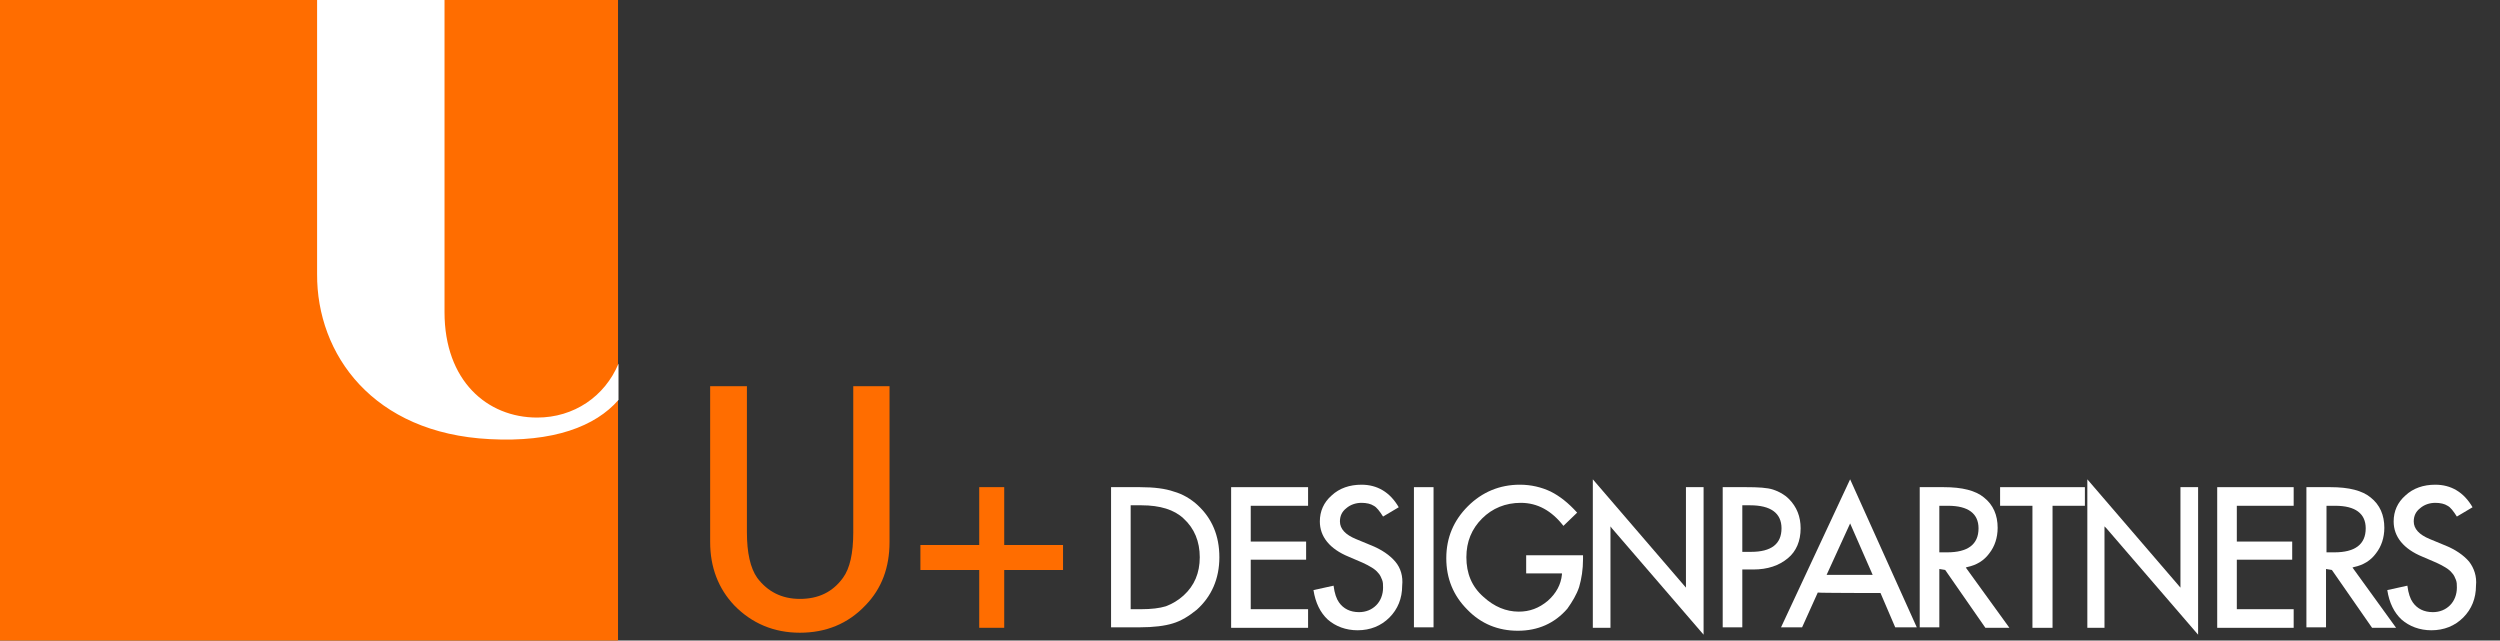
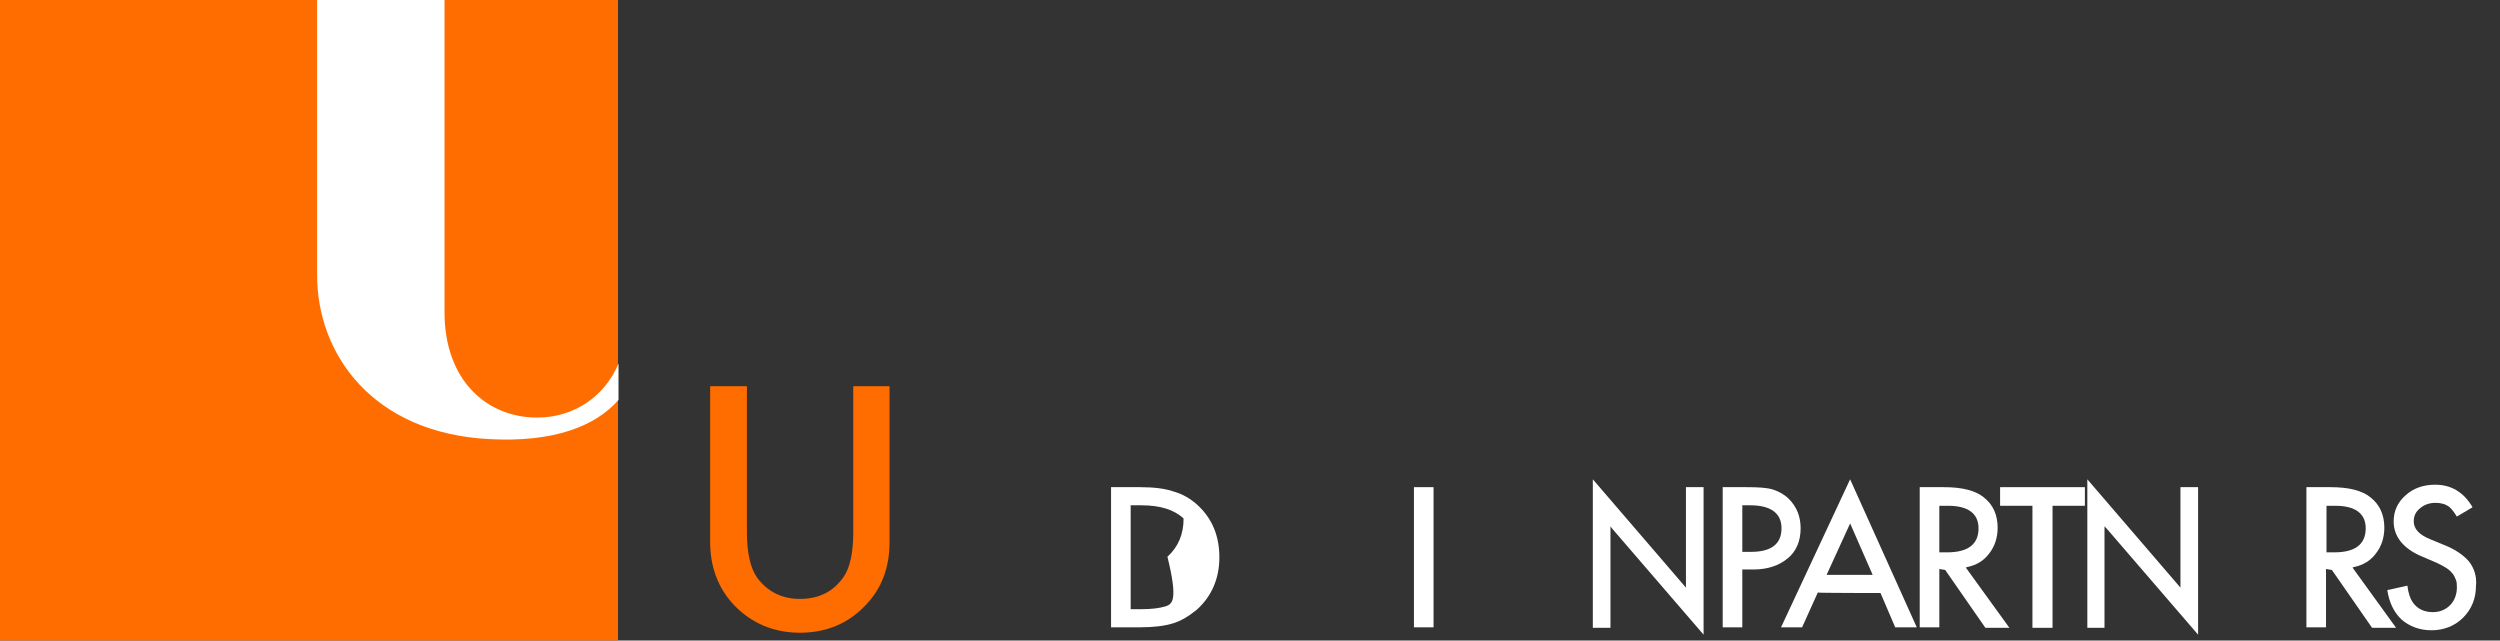
<svg xmlns="http://www.w3.org/2000/svg" version="1.1" id="Layer_1" x="0px" y="0px" viewBox="0 0 510.1 130.7" style="enable-background:new 0 0 510.1 130.7;" xml:space="preserve">
  <rect x="0" y="0" width="510.1" height="130.7" fill="#333333" stroke="none" />
  <style type="text/css">
	.st0{fill:#FF6D00;}
	.st1{fill:#FFFFFF;}
</style>
  <g>
    <g>
      <path class="st0" d="M152.4,78.8v29.8c0,4.2,0.7,7.3,2.1,9.3c2.1,2.8,5,4.3,8.7,4.3c3.8,0,6.7-1.4,8.8-4.3c1.4-1.9,2.1-5,2.1-9.3    V78.8h7.4v31.8c0,5.2-1.6,9.5-4.9,12.9c-3.6,3.8-8.1,5.6-13.4,5.6s-9.8-1.9-13.4-5.6c-3.2-3.4-4.9-7.7-4.9-12.9V78.8H152.4    L152.4,78.8z" />
    </g>
    <g>
-       <path class="st0" d="M187.8,116.3v-5.1h12V99.4h5.1v11.8h12v5.1h-12v11.8h-5.1v-11.8H187.8z" />
-     </g>
+       </g>
    <g>
-       <path class="st1" d="M248.8,113.7c0-4.4-1.5-7.9-4.4-10.6c-1.4-1.3-3.1-2.3-4.9-2.8c-1.7-0.6-4-0.9-6.9-0.9h-5.9V128h5.8    c2.9,0,5.2-0.3,6.8-0.8c1.7-0.5,3.3-1.5,4.9-2.8C247.2,121.7,248.8,118.1,248.8,113.7z M237.9,123.7c-1.3,0.4-3,0.6-5,0.6h-2.2    v-21.2h2.2c3.8,0,6.7,0.9,8.6,2.7c2.2,2,3.3,4.7,3.3,7.9c0,3.2-1.1,5.8-3.3,7.8C240.4,122.5,239.2,123.2,237.9,123.7z" />
-       <polygon class="st1" points="266.9,103.2 266.9,99.4 251.2,99.4 251.2,128.1 266.9,128.1 266.9,124.3 255.2,124.3 255.2,114.2     266.5,114.2 266.5,110.5 255.2,110.5 255.2,103.2   " />
-       <path class="st1" d="M284.7,114.6c-1.1-1.3-2.8-2.5-5.1-3.4l-2.9-1.2c-2.2-0.9-3.3-2.1-3.3-3.6c0-1.1,0.4-2,1.3-2.7    c0.8-0.7,1.9-1.1,3.1-1.1c1,0,1.9,0.2,2.5,0.6c0.6,0.3,1.2,1.1,1.9,2.2l3.2-1.9c-1.8-3.1-4.4-4.6-7.6-4.6c-2.4,0-4.5,0.7-6.1,2.2    c-1.6,1.4-2.4,3.2-2.4,5.3c0,3.1,2,5.6,5.9,7.2l2.8,1.2c0.7,0.3,1.4,0.7,1.9,1s1,0.7,1.3,1.1c0.4,0.4,0.6,0.9,0.8,1.4    s0.2,1,0.2,1.6c0,1.4-0.5,2.7-1.4,3.6s-2.1,1.4-3.5,1.4c-1.8,0-3.2-0.7-4.1-2c-0.5-0.7-0.9-1.8-1.1-3.4l-4.1,0.9    c0.4,2.6,1.4,4.6,2.9,6c1.6,1.4,3.7,2.2,6.1,2.2c2.6,0,4.8-0.9,6.5-2.6s2.6-3.9,2.6-6.5C286.3,117.6,285.8,115.9,284.7,114.6z" />
+       <path class="st1" d="M248.8,113.7c0-4.4-1.5-7.9-4.4-10.6c-1.4-1.3-3.1-2.3-4.9-2.8c-1.7-0.6-4-0.9-6.9-0.9h-5.9V128h5.8    c2.9,0,5.2-0.3,6.8-0.8c1.7-0.5,3.3-1.5,4.9-2.8C247.2,121.7,248.8,118.1,248.8,113.7z M237.9,123.7c-1.3,0.4-3,0.6-5,0.6h-2.2    v-21.2h2.2c3.8,0,6.7,0.9,8.6,2.7c0,3.2-1.1,5.8-3.3,7.8C240.4,122.5,239.2,123.2,237.9,123.7z" />
      <rect x="288.5" y="99.4" class="st1" width="4" height="28.6" />
-       <path class="st1" d="M322.2,119.8c0.5-1.7,0.8-3.6,0.8-5.7v-0.8h-11.6v3.7h7.3v0.2c-0.2,2.1-1.2,3.9-2.9,5.4    c-1.8,1.5-3.7,2.2-5.9,2.2c-2.6,0-5-1-7.2-3c-2.4-2.1-3.5-4.8-3.5-8.1c0-3.2,1.1-5.8,3.2-7.9s4.8-3.2,7.9-3.2    c3.4,0,6.3,1.6,8.7,4.7l2.8-2.7c-1.8-2-3.6-3.4-5.4-4.3c-1.9-0.9-4-1.4-6.3-1.4c-4.1,0-7.7,1.5-10.6,4.4s-4.4,6.4-4.4,10.6    c0,4.1,1.4,7.6,4.3,10.5c2.8,2.9,6.3,4.3,10.3,4.3c4.1,0,7.5-1.5,10.1-4.5C320.8,122.8,321.7,121.3,322.2,119.8z" />
      <polygon class="st1" points="347.6,129.5 347.6,99.4 344,99.4 344,119.9 325,97.8 325,128.1 328.6,128.1 328.6,107.4 328.9,107.8       " />
      <path class="st1" d="M367.4,107.8c0-2.4-0.8-4.4-2.4-6c-0.9-0.9-2-1.5-3.2-1.9s-3.1-0.5-5.5-0.5h-4.8V128h4v-11.8h2.2    c3,0,5.3-0.8,7.1-2.3C366.5,112.5,367.4,110.4,367.4,107.8z M357.3,112.6h-1.8v-9.5h1.6c4.2,0,6.4,1.6,6.4,4.7    C363.5,111,361.4,112.6,357.3,112.6z" />
      <path class="st1" d="M383.7,121l3,7h4.4l-13.6-30.2L363.4,128h4.3l3.2-7.1C371,121,383.7,121,383.7,121z M377.5,106.8l4.6,10.5    h-9.4L377.5,106.8z" />
      <path class="st1" d="M396.9,116.3l8.2,11.8h4.9l-8.9-12.3l0.3-0.1c1.9-0.4,3.4-1.3,4.5-2.8c1.1-1.4,1.7-3.2,1.7-5.2    c0-2.6-0.9-4.7-2.8-6.2c-1.7-1.4-4.4-2.1-8.2-2.1h-4.9V128h4v-11.9L396.9,116.3L396.9,116.3z M395.7,103.2h1.8    c4.1,0,6.2,1.6,6.2,4.6c0,3.3-2.2,4.9-6.4,4.9h-1.6V103.2z" />
      <polygon class="st1" points="425.4,99.4 408.1,99.4 408.1,103.2 414.7,103.2 414.7,128.1 418.8,128.1 418.8,103.2 425.4,103.2       " />
      <polygon class="st1" points="448.5,129.5 448.5,99.4 444.9,99.4 444.9,119.9 425.9,97.8 425.9,128.1 429.4,128.1 429.4,107.4     429.8,107.8   " />
-       <polygon class="st1" points="468,103.2 468,99.4 452.4,99.4 452.4,128.1 468,128.1 468,124.3 456.4,124.3 456.4,114.2     467.7,114.2 467.7,110.5 456.4,110.5 456.4,103.2   " />
      <path class="st1" d="M475.8,116.3l8.2,11.8h4.9l-8.9-12.3l0.3-0.1c1.9-0.4,3.4-1.3,4.5-2.8c1.1-1.4,1.7-3.2,1.7-5.2    c0-2.6-0.9-4.7-2.8-6.2c-1.7-1.4-4.4-2.1-8.2-2.1h-4.9V128h4v-11.9L475.8,116.3L475.8,116.3z M474.7,103.2h1.8    c4.1,0,6.2,1.6,6.2,4.6c0,3.3-2.2,4.9-6.4,4.9h-1.6V103.2z" />
      <path class="st1" d="M503.8,114.6c-1.1-1.3-2.8-2.5-5.1-3.4l-2.9-1.2c-2.2-0.9-3.3-2.1-3.3-3.6c0-1.1,0.4-2,1.3-2.7    c0.8-0.7,1.9-1.1,3.1-1.1c1,0,1.9,0.2,2.5,0.6c0.6,0.3,1.2,1.1,1.9,2.2l3.2-1.9c-1.8-3.1-4.4-4.6-7.6-4.6c-2.4,0-4.5,0.7-6.1,2.2    c-1.6,1.4-2.4,3.2-2.4,5.3c0,3.1,2,5.6,5.9,7.2l2.8,1.2c0.7,0.3,1.4,0.7,1.9,1s1,0.7,1.3,1.1c0.4,0.4,0.6,0.9,0.8,1.4    s0.2,1,0.2,1.6c0,1.4-0.5,2.7-1.4,3.6s-2.1,1.4-3.5,1.4c-1.8,0-3.2-0.7-4.1-2c-0.5-0.7-0.9-1.8-1.1-3.4l-4.1,0.9    c0.4,2.6,1.4,4.6,2.9,6c1.6,1.4,3.7,2.2,6.1,2.2c2.6,0,4.8-0.9,6.5-2.6s2.6-3.9,2.6-6.5C505.4,117.6,504.8,115.9,503.8,114.6z" />
    </g>
  </g>
  <g>
    <rect class="st0" width="126.1" height="130.7" />
    <path class="st1" d="M99.9,89.6c13,0.7,21.6-2.6,26.3-8v-7.4c-2.8,6.7-9.1,11-16.6,11c-10.2,0-18.9-7.5-18.9-21.5V21.3V0h-26v55.9   C64.6,72.3,76.1,88.4,99.9,89.6z" />
  </g>
</svg>